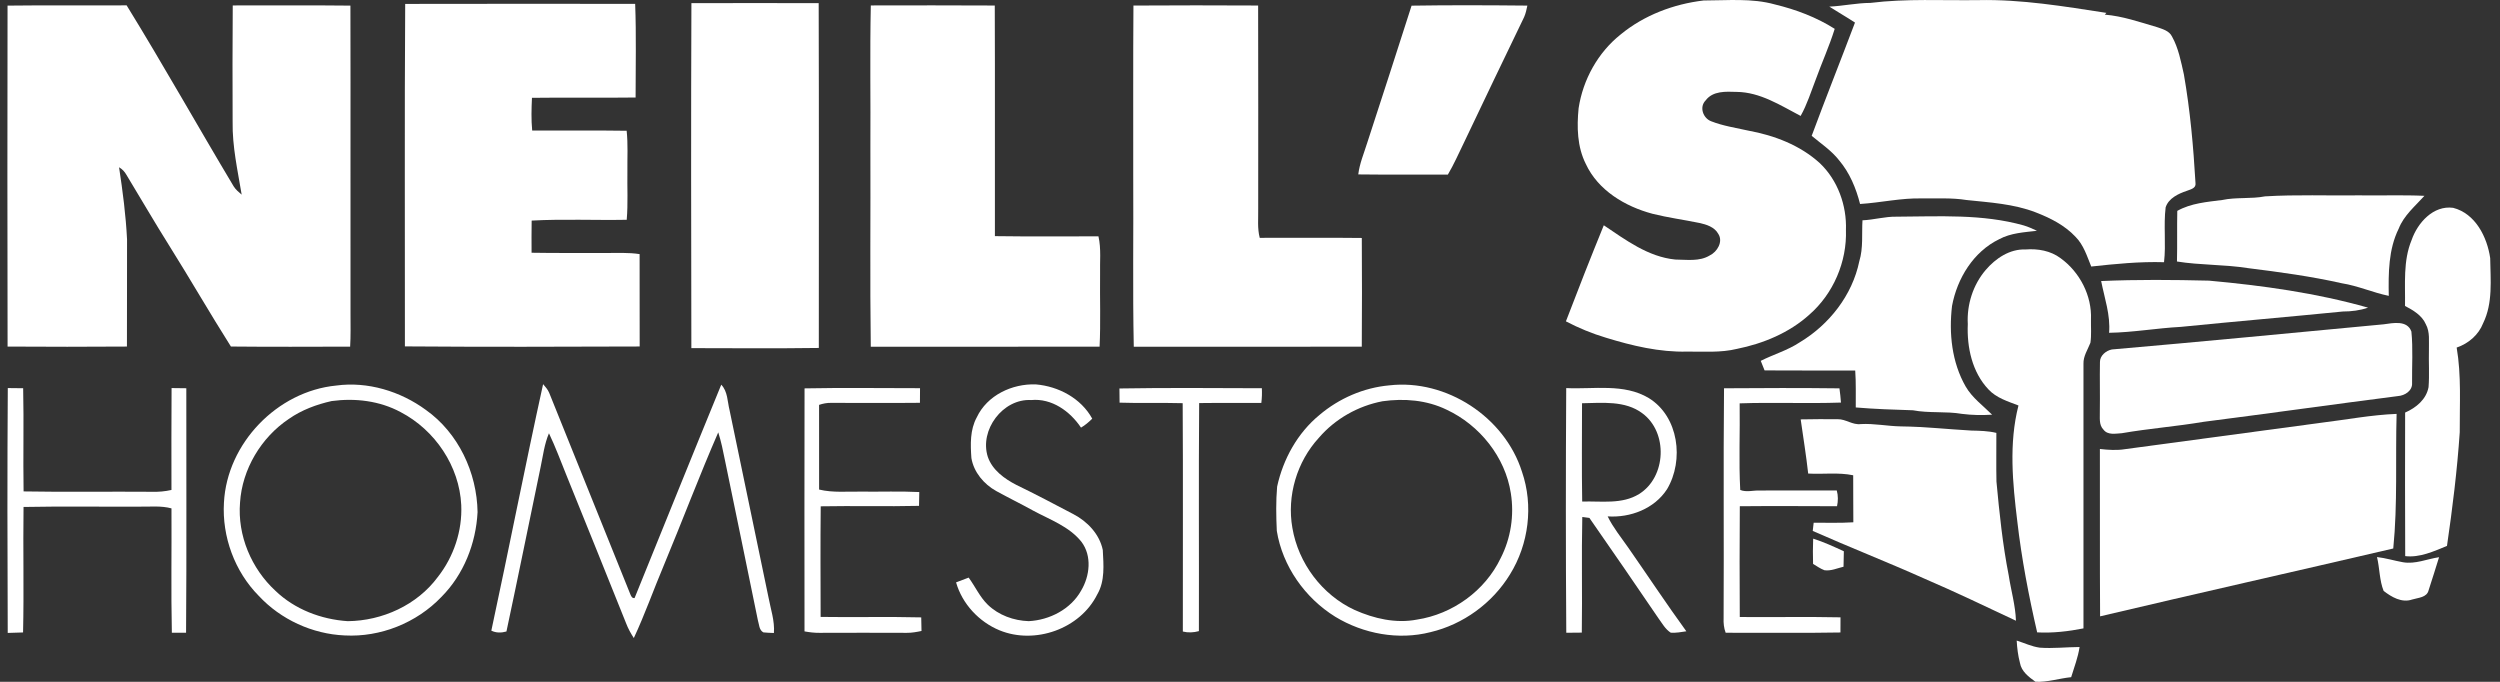
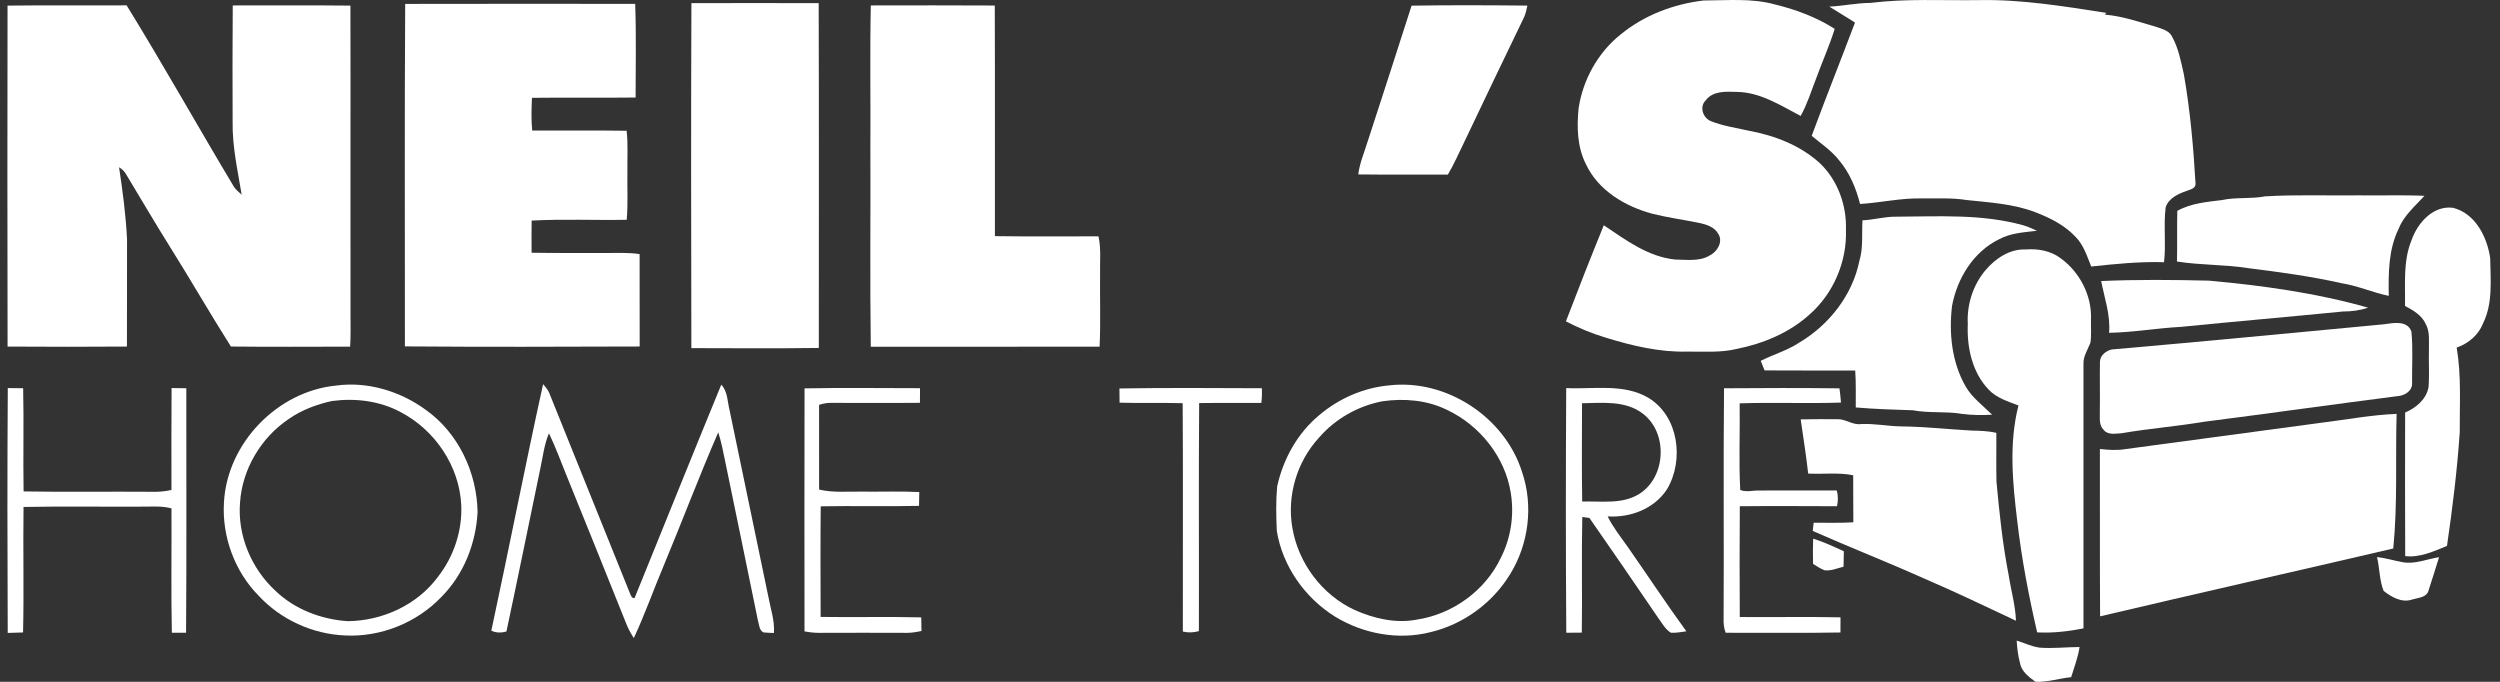
<svg xmlns="http://www.w3.org/2000/svg" fill="none" viewBox="0 0 154 42" height="42" width="154">
  <rect x="0" y="0" width="154" height="42" fill="#333333" stroke="none" />
  <path fill="white" d="M99.831 2.124C101.273 0.936 103.098 0.247 104.943 0.03C106.407 0.03 107.906 -0.125 109.335 0.274C110.628 0.587 111.891 1.061 113.018 1.777C112.688 2.84 112.226 3.854 111.849 4.901C111.555 5.654 111.319 6.435 110.919 7.141C109.678 6.493 108.424 5.674 106.975 5.661C106.311 5.64 105.512 5.589 105.066 6.187C104.664 6.592 104.905 7.279 105.406 7.469C106.142 7.76 106.934 7.874 107.703 8.048C109.3 8.34 110.888 8.944 112.102 10.051C113.206 11.1 113.765 12.659 113.71 14.169C113.777 16.125 112.934 18.092 111.457 19.382C110.218 20.502 108.615 21.166 106.991 21.492C105.99 21.737 104.947 21.649 103.926 21.659C102.225 21.701 100.546 21.301 98.929 20.804C98.075 20.548 97.248 20.209 96.46 19.795C97.216 17.814 97.993 15.84 98.794 13.877C100.145 14.782 101.523 15.823 103.198 15.988C103.906 15.992 104.685 16.124 105.322 15.734C105.781 15.514 106.158 14.886 105.848 14.409C105.615 13.981 105.114 13.827 104.671 13.732C103.712 13.535 102.74 13.406 101.792 13.168C100.109 12.719 98.441 11.729 97.685 10.097C97.153 9.038 97.129 7.822 97.242 6.668C97.51 4.905 98.432 3.237 99.831 2.124Z" />
  <path fill="white" d="M24.96 0.241C29.681 0.229 34.404 0.236 39.126 0.238C39.2 2.158 39.151 4.084 39.153 6.007C37.025 6.035 34.897 5.997 32.769 6.026C32.738 6.698 32.718 7.373 32.783 8.043C34.722 8.051 36.663 8.024 38.602 8.055C38.69 8.883 38.638 9.719 38.648 10.55C38.631 11.546 38.691 12.544 38.606 13.539C36.654 13.575 34.699 13.482 32.75 13.588C32.741 14.248 32.74 14.909 32.745 15.569C34.267 15.595 35.789 15.579 37.311 15.584C38.008 15.588 38.707 15.546 39.4 15.653C39.408 17.55 39.395 19.447 39.404 21.344C34.583 21.362 29.762 21.375 24.942 21.338C24.949 14.306 24.914 7.273 24.96 0.241Z" />
  <path fill="white" d="M42.591 0.194C45.205 0.187 47.819 0.189 50.431 0.194C50.452 7.274 50.44 14.354 50.439 21.434C47.823 21.47 45.205 21.45 42.588 21.445C42.574 14.363 42.562 7.277 42.591 0.194Z" />
  <path fill="white" d="M53.642 0.335C56.188 0.334 58.732 0.322 61.278 0.34C61.297 5.075 61.279 9.81 61.286 14.546C63.412 14.578 65.54 14.553 67.665 14.559C67.841 15.335 67.744 16.134 67.765 16.922C67.748 18.399 67.805 19.879 67.735 21.356C63.036 21.362 58.338 21.356 53.64 21.358C53.584 17.274 53.633 13.187 53.616 9.102C53.635 6.18 53.58 3.256 53.642 0.335Z" />
-   <path fill="white" d="M69.82 0.342C72.38 0.324 74.941 0.328 77.501 0.34C77.514 4.516 77.505 8.691 77.505 12.867C77.516 13.462 77.446 14.069 77.6 14.651C79.695 14.653 81.792 14.635 83.887 14.659C83.903 16.89 83.9 19.123 83.886 21.355C79.204 21.366 74.522 21.353 69.841 21.36C69.768 17.855 69.829 14.347 69.807 10.84C69.813 7.341 69.794 3.841 69.82 0.342Z" />
  <path fill="white" d="M0.465 0.346C2.91 0.315 5.356 0.344 7.8 0.33C10.065 4.006 12.178 7.777 14.396 11.483C14.522 11.684 14.708 11.838 14.887 11.99C14.641 10.504 14.304 9.021 14.33 7.506C14.321 5.117 14.318 2.725 14.337 0.335C16.754 0.338 19.169 0.318 21.586 0.346C21.602 6.691 21.58 13.037 21.592 19.384C21.592 20.04 21.609 20.697 21.569 21.353C19.122 21.359 16.671 21.371 14.224 21.346C12.926 19.294 11.714 17.187 10.424 15.131C9.522 13.694 8.67 12.226 7.791 10.775C7.683 10.579 7.529 10.414 7.334 10.304C7.56 11.778 7.751 13.257 7.826 14.747C7.815 16.947 7.833 19.148 7.819 21.348C5.367 21.363 2.917 21.368 0.467 21.349C0.451 14.347 0.454 7.347 0.465 0.346Z" />
  <path fill="white" d="M86.953 0.349C89.329 0.31 91.709 0.322 94.086 0.345C94.034 0.584 93.987 0.826 93.887 1.05C92.645 3.634 91.396 6.214 90.171 8.805C89.851 9.458 89.56 10.127 89.189 10.754C87.348 10.75 85.508 10.767 83.669 10.744C83.75 10.072 84.019 9.446 84.218 8.806C85.136 5.988 86.052 3.172 86.953 0.349Z" />
  <path fill="white" d="M20.709 23.75C22.646 23.486 24.665 24.101 26.232 25.25C28.236 26.67 29.381 29.113 29.418 31.546C29.319 33.481 28.563 35.395 27.185 36.777C25.663 38.368 23.433 39.263 21.23 39.143C19.242 39.057 17.295 38.163 15.938 36.703C14.457 35.204 13.671 33.059 13.795 30.96C13.984 27.31 17.077 24.104 20.709 23.75ZM20.429 24.705C19.498 24.914 18.581 25.254 17.795 25.804C16.088 26.945 14.915 28.906 14.786 30.96C14.622 32.984 15.484 35.026 16.968 36.394C18.16 37.54 19.785 38.155 21.418 38.264C23.546 38.245 25.693 37.272 26.969 35.543C27.948 34.298 28.484 32.699 28.413 31.113C28.3 28.714 26.795 26.489 24.679 25.386C23.382 24.688 21.876 24.51 20.429 24.705Z" />
  <path fill="white" d="M33.455 23.664C33.597 23.828 33.745 23.993 33.83 24.197C35.488 28.331 37.164 32.46 38.823 36.593C38.875 36.713 38.926 36.865 39.09 36.84C40.868 32.46 42.633 28.072 44.429 23.697C44.833 24.113 44.807 24.741 44.942 25.271C45.739 29.112 46.535 32.952 47.338 36.791C47.473 37.523 47.729 38.239 47.673 38.992C47.454 38.987 47.238 38.975 47.024 38.955C46.752 38.809 46.766 38.458 46.684 38.202C46.017 34.914 45.33 31.632 44.656 28.347C44.542 27.77 44.423 27.193 44.244 26.634C43.068 29.332 42.031 32.091 40.898 34.809C40.267 36.302 39.73 37.835 39.043 39.304C38.855 39.014 38.687 38.712 38.566 38.39C37.349 35.361 36.134 32.331 34.905 29.307C34.551 28.43 34.223 27.544 33.816 26.689C33.533 27.355 33.449 28.078 33.3 28.78C32.598 32.153 31.916 35.531 31.197 38.9C30.885 38.988 30.562 38.995 30.266 38.848C31.355 33.792 32.343 28.714 33.455 23.664Z" />
-   <path fill="white" d="M60.169 25.709C60.806 24.349 62.351 23.625 63.808 23.679C65.207 23.798 66.591 24.533 67.282 25.79C67.07 25.999 66.846 26.192 66.59 26.342C65.915 25.33 64.79 24.523 63.521 24.643C61.773 24.544 60.321 26.494 60.849 28.141C61.127 28.954 61.872 29.492 62.607 29.87C63.792 30.443 64.955 31.059 66.12 31.671C66.986 32.122 67.729 32.902 67.932 33.88C67.977 34.796 68.077 35.785 67.592 36.614C66.537 38.742 63.754 39.721 61.575 38.829C60.308 38.309 59.269 37.196 58.894 35.874C59.152 35.774 59.411 35.677 59.67 35.58C60.074 36.13 60.354 36.773 60.851 37.254C61.518 37.898 62.448 38.233 63.367 38.263C64.653 38.199 65.96 37.527 66.598 36.38C67.134 35.481 67.277 34.243 66.613 33.37C65.855 32.423 64.672 32.011 63.64 31.453C62.89 31.037 62.119 30.663 61.37 30.249C60.607 29.826 59.985 29.089 59.838 28.216C59.778 27.372 59.749 26.475 60.169 25.709Z" />
  <path fill="white" d="M85.583 23.738C89.092 23.336 92.689 25.69 93.753 29.058C94.47 31.142 94.173 33.517 93.015 35.384C91.933 37.154 90.135 38.464 88.116 38.941C86.138 39.446 83.986 39.046 82.254 37.993C80.386 36.836 79.003 34.881 78.651 32.702C78.609 31.794 78.593 30.88 78.671 29.975C79.04 28.278 79.93 26.669 81.282 25.56C82.488 24.539 84.003 23.879 85.583 23.738ZM85.163 24.717C83.654 25.005 82.249 25.799 81.245 26.965C79.889 28.439 79.263 30.543 79.61 32.517C79.977 34.692 81.446 36.653 83.454 37.578C84.643 38.106 85.986 38.419 87.285 38.167C89.476 37.834 91.481 36.393 92.44 34.383C93.068 33.16 93.284 31.739 93.067 30.382C92.724 28.148 91.144 26.188 89.114 25.238C87.888 24.642 86.497 24.53 85.163 24.717Z" />
  <path fill="white" d="M0.48 23.905C0.796 23.906 1.111 23.909 1.427 23.915C1.475 26.034 1.417 28.152 1.453 30.271C4.089 30.319 6.726 30.272 9.363 30.294C9.765 30.307 10.169 30.271 10.562 30.181C10.562 28.088 10.552 25.997 10.569 23.905C10.872 23.906 11.173 23.911 11.477 23.916C11.471 28.937 11.5 33.958 11.462 38.978C11.17 38.977 10.877 38.977 10.586 38.977C10.531 36.424 10.578 33.869 10.563 31.316C9.935 31.145 9.28 31.219 8.639 31.209C6.243 31.221 3.845 31.182 1.45 31.229C1.414 33.806 1.481 36.383 1.421 38.959C1.105 38.968 0.791 38.978 0.476 38.988C0.454 33.961 0.447 28.931 0.48 23.905Z" />
  <path fill="white" d="M49.56 23.924C51.93 23.877 54.302 23.913 56.674 23.912C56.671 24.212 56.67 24.512 56.668 24.813C54.845 24.832 53.022 24.817 51.199 24.817C50.944 24.81 50.693 24.86 50.455 24.94C50.456 26.679 50.456 28.419 50.457 30.156C51.322 30.366 52.215 30.265 53.096 30.284C54.273 30.297 55.452 30.253 56.628 30.31C56.622 30.594 56.616 30.878 56.612 31.161C54.595 31.209 52.575 31.151 50.556 31.189C50.533 33.459 50.546 35.73 50.551 38.002C52.617 38.035 54.683 37.978 56.748 38.031C56.754 38.309 56.758 38.589 56.765 38.868C56.466 38.931 56.161 38.986 55.855 38.983C54.063 38.981 52.272 38.971 50.482 38.983C50.171 38.987 49.862 38.948 49.558 38.894C49.552 33.904 49.551 28.914 49.56 23.924Z" />
  <path fill="white" d="M68.957 23.93C71.879 23.88 74.806 23.906 77.73 23.915C77.744 24.216 77.737 24.519 77.698 24.819C76.421 24.83 75.145 24.811 73.868 24.829C73.832 29.512 73.865 34.195 73.852 38.877C73.526 38.968 73.192 38.984 72.863 38.903C72.858 34.214 72.882 29.525 72.853 24.836C71.558 24.8 70.262 24.848 68.966 24.803C68.963 24.512 68.96 24.221 68.957 23.93Z" />
  <path fill="white" d="M96.479 23.906C98.17 23.989 100.031 23.603 101.562 24.519C103.412 25.654 103.75 28.35 102.69 30.134C101.908 31.341 100.431 31.901 99.032 31.81C99.368 32.502 99.86 33.1 100.297 33.729C101.494 35.448 102.649 37.194 103.879 38.888C103.56 38.935 103.24 38.997 102.919 38.974C102.581 38.76 102.389 38.395 102.157 38.082C100.749 36.018 99.34 33.955 97.909 31.907C97.762 31.887 97.614 31.868 97.469 31.849C97.416 34.221 97.475 36.596 97.439 38.969C97.119 38.974 96.8 38.975 96.483 38.978C96.448 33.955 96.45 28.93 96.479 23.906ZM97.453 24.84C97.452 26.859 97.429 28.878 97.463 30.896C98.635 30.857 99.917 31.084 100.969 30.431C102.648 29.387 102.762 26.627 101.165 25.456C100.105 24.662 98.699 24.82 97.453 24.84Z" />
  <path fill="white" d="M106.2 23.918C108.57 23.9 110.941 23.893 113.31 23.922C113.352 24.213 113.381 24.504 113.403 24.798C111.323 24.87 109.242 24.775 107.163 24.847C107.19 26.624 107.104 28.41 107.199 30.182C107.587 30.337 108.009 30.198 108.411 30.215C109.99 30.211 111.567 30.208 113.145 30.212C113.233 30.531 113.231 30.86 113.161 31.183C111.164 31.177 109.167 31.165 107.172 31.184C107.153 33.458 107.159 35.734 107.17 38.008C109.238 38.028 111.307 37.983 113.375 38.028C113.374 38.339 113.372 38.649 113.372 38.961C111.015 39.005 108.657 38.969 106.301 38.978C106.19 38.687 106.161 38.379 106.174 38.072C106.2 33.353 106.154 28.636 106.2 23.918Z" />
  <path fill="white" d="M112.685 0.408C113.532 0.37 114.366 0.182 115.216 0.179C117.427 -0.095 119.66 0.038 121.882 0.007C124.529 -0.048 127.146 0.392 129.752 0.793C129.717 0.829 129.686 0.865 129.655 0.902C130.75 0.99 131.8 1.359 132.85 1.665C133.199 1.786 133.616 1.886 133.795 2.248C134.196 2.967 134.347 3.789 134.527 4.583C134.915 6.798 135.113 9.039 135.243 11.282C135.291 11.603 134.922 11.67 134.702 11.758C134.182 11.935 133.588 12.21 133.404 12.77C133.267 13.891 133.435 15.028 133.304 16.152C131.803 16.107 130.31 16.256 128.82 16.418C128.559 15.777 128.347 15.08 127.846 14.581C127.182 13.874 126.296 13.428 125.402 13.082C124.042 12.555 122.571 12.473 121.137 12.321C120.234 12.174 119.316 12.235 118.406 12.223C117.12 12.188 115.859 12.484 114.58 12.566C114.334 11.597 113.942 10.65 113.293 9.88C112.824 9.277 112.179 8.853 111.6 8.367C112.465 6.032 113.388 3.718 114.267 1.39C113.746 1.049 113.207 0.741 112.685 0.408Z" />
  <path fill="white" d="M139.527 12.096C141.462 11.979 143.404 12.059 145.341 12.034C146.675 12.054 148.011 12.002 149.345 12.063C148.775 12.699 148.081 13.264 147.761 14.083C147.125 15.368 147.124 16.826 147.148 18.225C146.171 18.024 145.25 17.607 144.261 17.45C142.357 17.021 140.42 16.759 138.486 16.518C137.033 16.287 135.55 16.341 134.101 16.109C134.127 15.069 134.098 14.03 134.121 12.99C134.967 12.514 135.952 12.441 136.894 12.319C137.762 12.137 138.657 12.264 139.527 12.096Z" />
  <path fill="white" d="M148.557 14.782C148.925 13.723 149.893 12.636 151.113 12.802C152.486 13.153 153.209 14.601 153.396 15.901C153.414 17.242 153.571 18.663 152.961 19.91C152.68 20.631 152.055 21.165 151.331 21.41C151.626 23.134 151.51 24.888 151.52 26.629C151.362 28.97 151.074 31.303 150.734 33.628C149.927 33.959 149.051 34.365 148.161 34.256C148.148 31.309 148.148 28.361 148.156 25.414C148.828 25.12 149.46 24.606 149.599 23.847C149.658 23.085 149.602 22.319 149.622 21.555C149.609 21.026 149.697 20.461 149.432 19.976C149.195 19.424 148.653 19.114 148.149 18.845C148.171 17.484 148.022 16.072 148.557 14.782Z" />
  <path fill="white" d="M114.729 13.571C115.43 13.542 116.109 13.336 116.813 13.348C119.434 13.336 122.106 13.167 124.658 13.885C124.94 13.969 125.209 14.091 125.477 14.217C124.688 14.309 123.866 14.35 123.152 14.734C121.563 15.502 120.561 17.149 120.245 18.846C120.047 20.533 120.229 22.319 121.088 23.815C121.491 24.51 122.155 24.985 122.713 25.545C122.095 25.583 121.473 25.574 120.859 25.495C119.859 25.324 118.835 25.463 117.834 25.273C116.66 25.237 115.487 25.199 114.315 25.099C114.309 24.342 114.335 23.583 114.282 22.827C112.42 22.816 110.559 22.834 108.698 22.817C108.62 22.619 108.542 22.423 108.462 22.228C109.254 21.828 110.119 21.582 110.863 21.088C112.683 19.995 114.101 18.189 114.534 16.09C114.784 15.272 114.677 14.412 114.729 13.571Z" />
  <path fill="white" d="M122.319 16.63C122.929 15.916 123.799 15.329 124.774 15.367C125.531 15.309 126.316 15.442 126.936 15.908C128.114 16.763 128.867 18.212 128.804 19.676C128.795 20.154 128.84 20.638 128.77 21.114C128.605 21.539 128.324 21.941 128.342 22.415C128.346 27.847 128.345 33.279 128.342 38.709C127.403 38.894 126.443 39.006 125.489 38.954C124.969 36.7 124.532 34.424 124.267 32.126C123.979 29.76 123.738 27.318 124.338 24.978C123.686 24.726 122.978 24.517 122.488 23.987C121.481 22.923 121.155 21.391 121.216 19.963C121.15 18.765 121.538 17.545 122.319 16.63Z" />
  <path fill="white" d="M129.431 17.312C131.645 17.215 133.86 17.234 136.076 17.288C139.373 17.589 142.68 18.045 145.873 18.952C145.372 19.123 144.847 19.189 144.322 19.189C140.992 19.519 137.663 19.803 134.334 20.136C132.857 20.213 131.397 20.477 129.92 20.5C130.011 19.405 129.638 18.368 129.431 17.312Z" />
  <path fill="white" d="M146.83 19.978C147.411 19.9 148.284 19.707 148.542 20.424C148.647 21.471 148.572 22.535 148.584 23.59C148.615 24.072 148.138 24.369 147.71 24.399C143.716 24.909 139.73 25.475 135.736 25.985C134.065 26.268 132.372 26.396 130.702 26.686C130.321 26.707 129.843 26.819 129.576 26.468C129.273 26.164 129.364 25.712 129.35 25.327C129.366 24.318 129.338 23.308 129.357 22.301C129.353 21.905 129.728 21.601 130.091 21.527C135.674 21.044 141.25 20.502 146.83 19.978Z" />
  <path fill="white" d="M142.991 26.041C144.536 25.854 146.073 25.555 147.631 25.496C147.553 28.259 147.7 31.034 147.425 33.787C141.408 35.193 135.378 36.545 129.366 37.967C129.343 34.531 129.363 31.093 129.353 27.657C129.87 27.716 130.394 27.752 130.911 27.667C134.937 27.119 138.964 26.579 142.991 26.041Z" />
  <path fill="white" d="M110.922 25.834C111.681 25.822 112.441 25.813 113.202 25.823C113.698 25.812 114.117 26.19 114.625 26.123C115.455 26.078 116.269 26.253 117.096 26.266C118.548 26.282 119.992 26.442 121.44 26.523C121.954 26.534 122.474 26.544 122.976 26.666C122.982 27.667 122.959 28.667 122.982 29.667C123.162 31.601 123.362 33.538 123.737 35.445C123.879 36.377 124.151 37.289 124.183 38.237C122.294 37.347 120.41 36.445 118.492 35.621C116.233 34.611 113.927 33.708 111.665 32.706C111.681 32.537 111.7 32.367 111.722 32.199C112.535 32.198 113.352 32.224 114.166 32.173C114.153 31.209 114.167 30.243 114.157 29.277C113.245 29.087 112.307 29.224 111.384 29.171C111.26 28.053 111.08 26.944 110.922 25.834Z" />
  <path fill="white" d="M111.691 33.18C112.341 33.387 112.963 33.672 113.581 33.959C113.571 34.275 113.565 34.592 113.561 34.91C113.174 35 112.787 35.185 112.385 35.126C112.133 35.033 111.914 34.871 111.685 34.736C111.672 34.217 111.669 33.698 111.691 33.18Z" />
  <path fill="white" d="M146.423 34.314C146.962 34.376 147.482 34.537 148.016 34.633C148.778 34.769 149.505 34.431 150.246 34.324C150.042 35.003 149.819 35.677 149.604 36.354C149.499 36.815 148.956 36.816 148.586 36.931C147.952 37.151 147.315 36.777 146.831 36.399C146.569 35.745 146.59 35 146.423 34.314Z" />
  <path fill="white" d="M124.228 39.459C124.698 39.608 125.153 39.828 125.647 39.896C126.464 39.957 127.282 39.86 128.101 39.856C128.009 40.494 127.77 41.098 127.584 41.714C126.849 41.788 126.12 42.034 125.383 41.996C124.978 41.706 124.519 41.363 124.43 40.838C124.31 40.386 124.254 39.922 124.228 39.459Z" />
</svg>